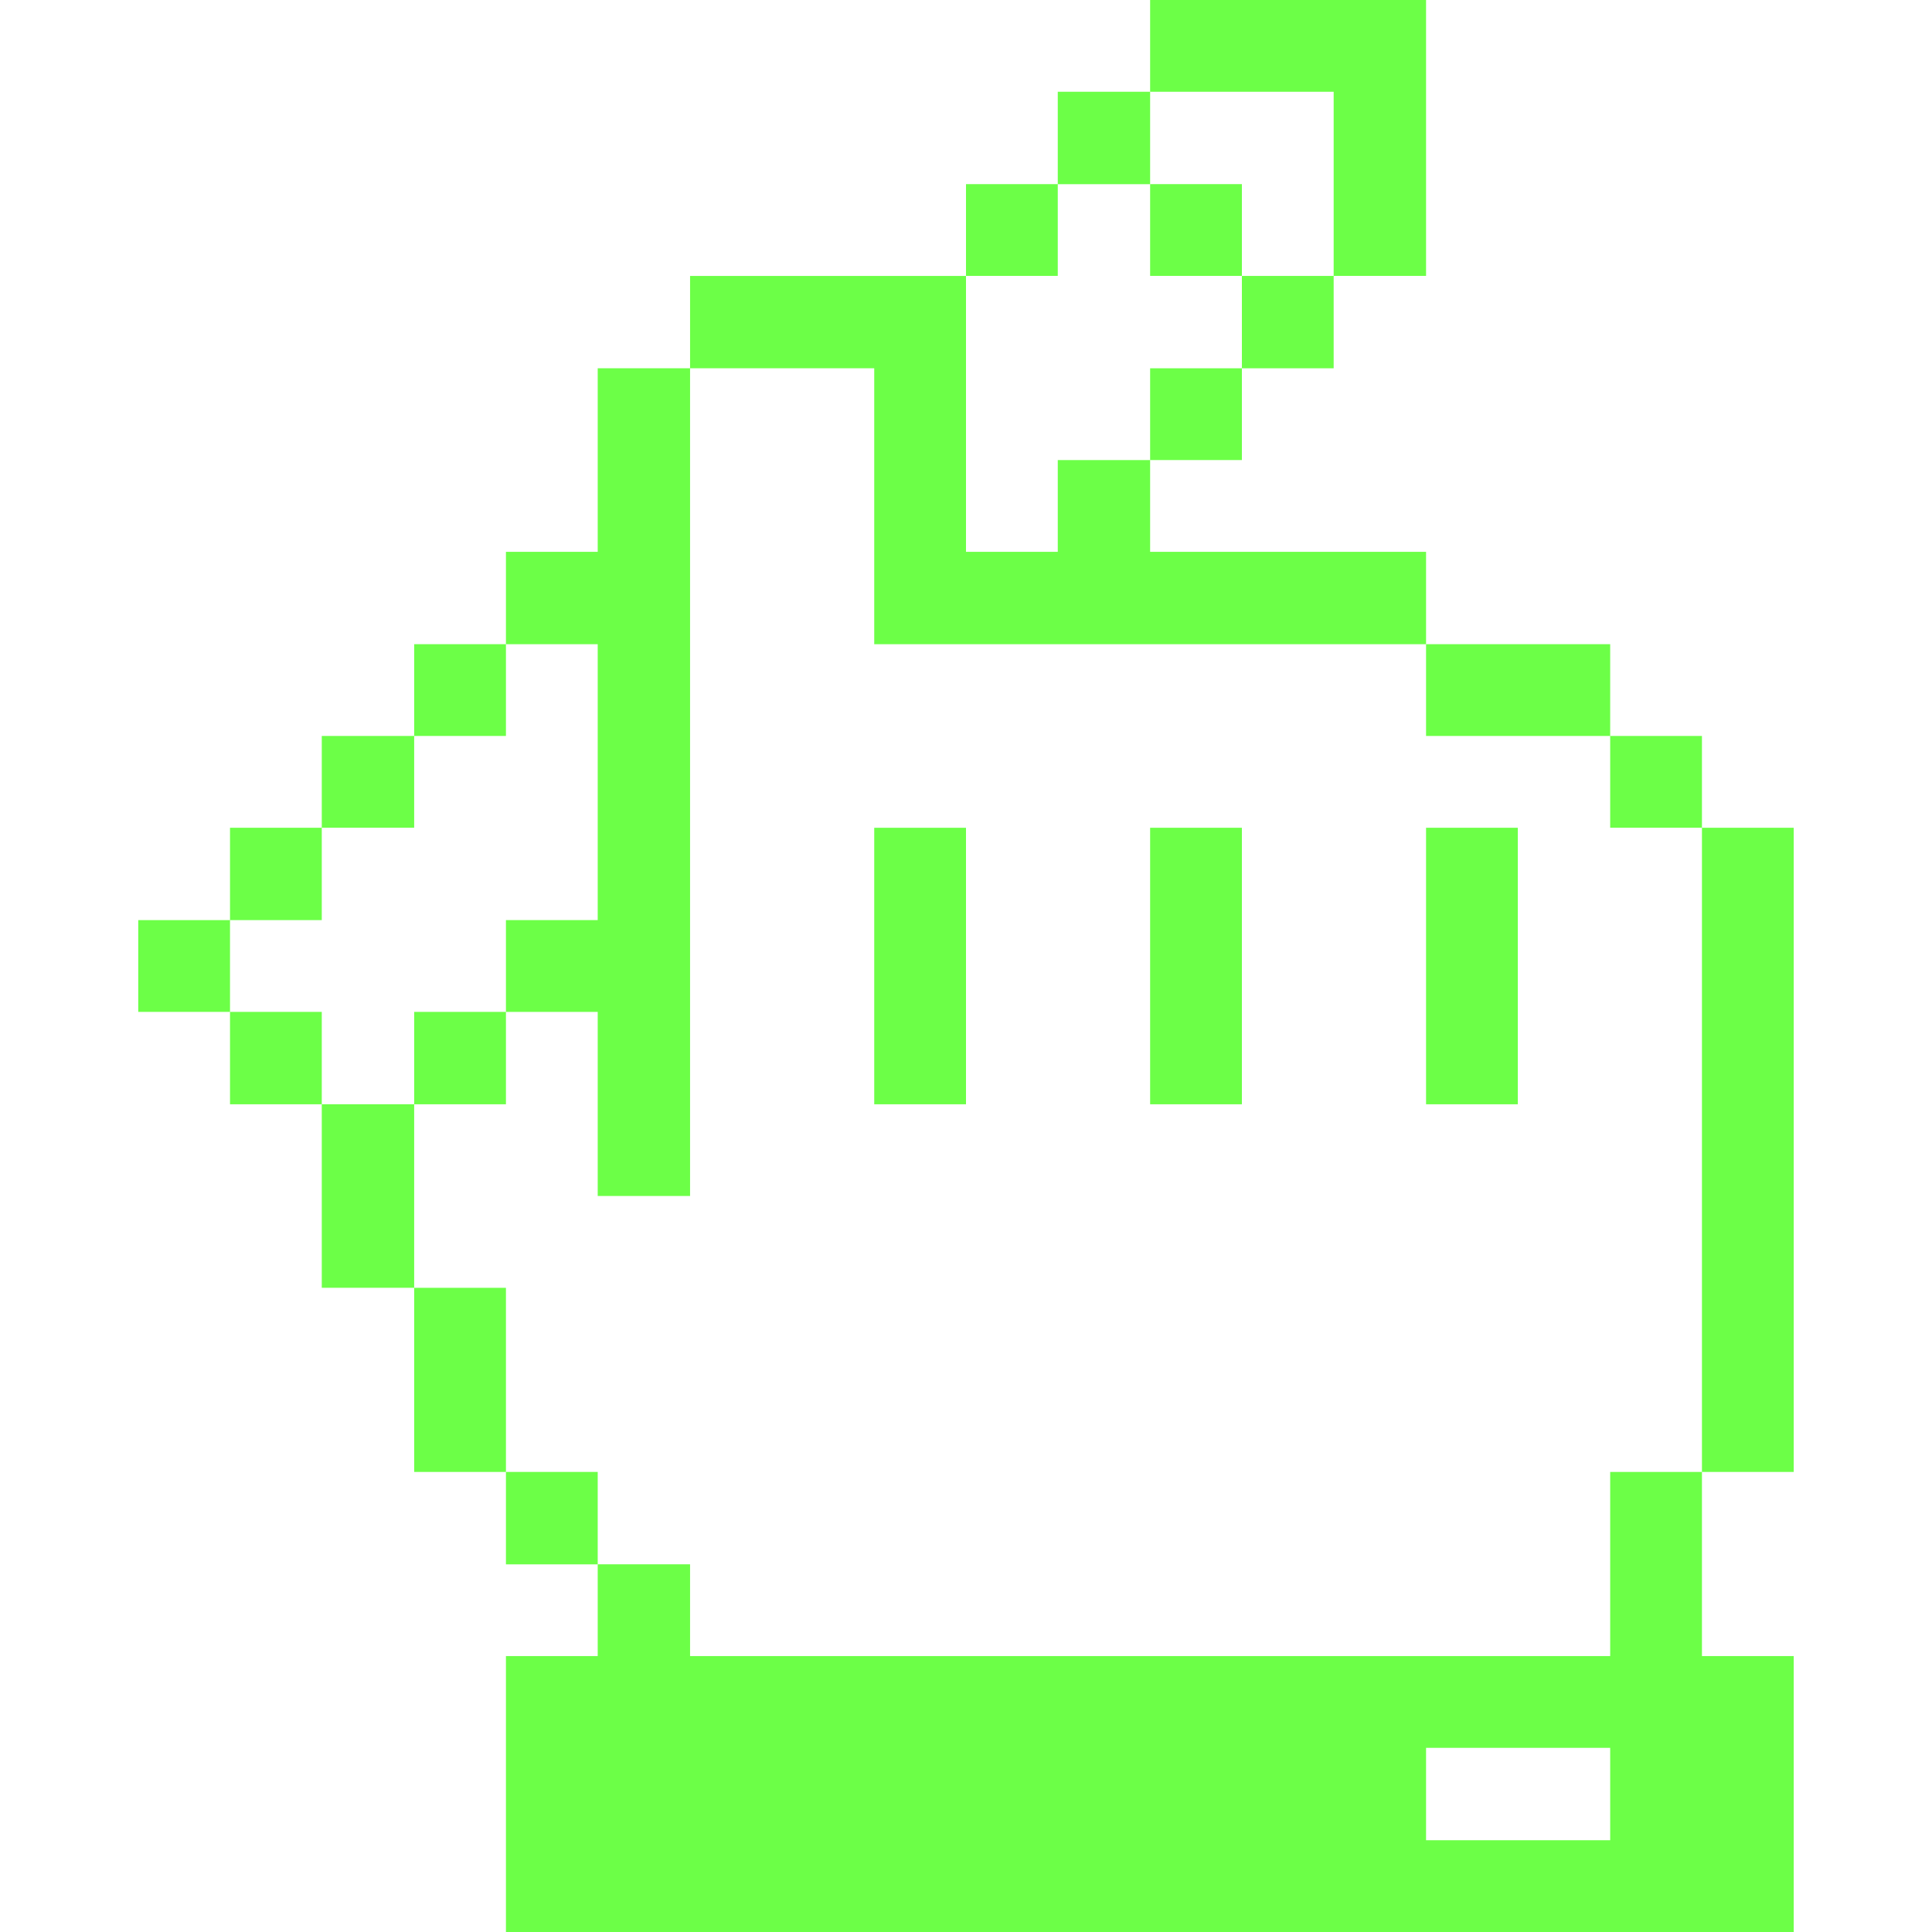
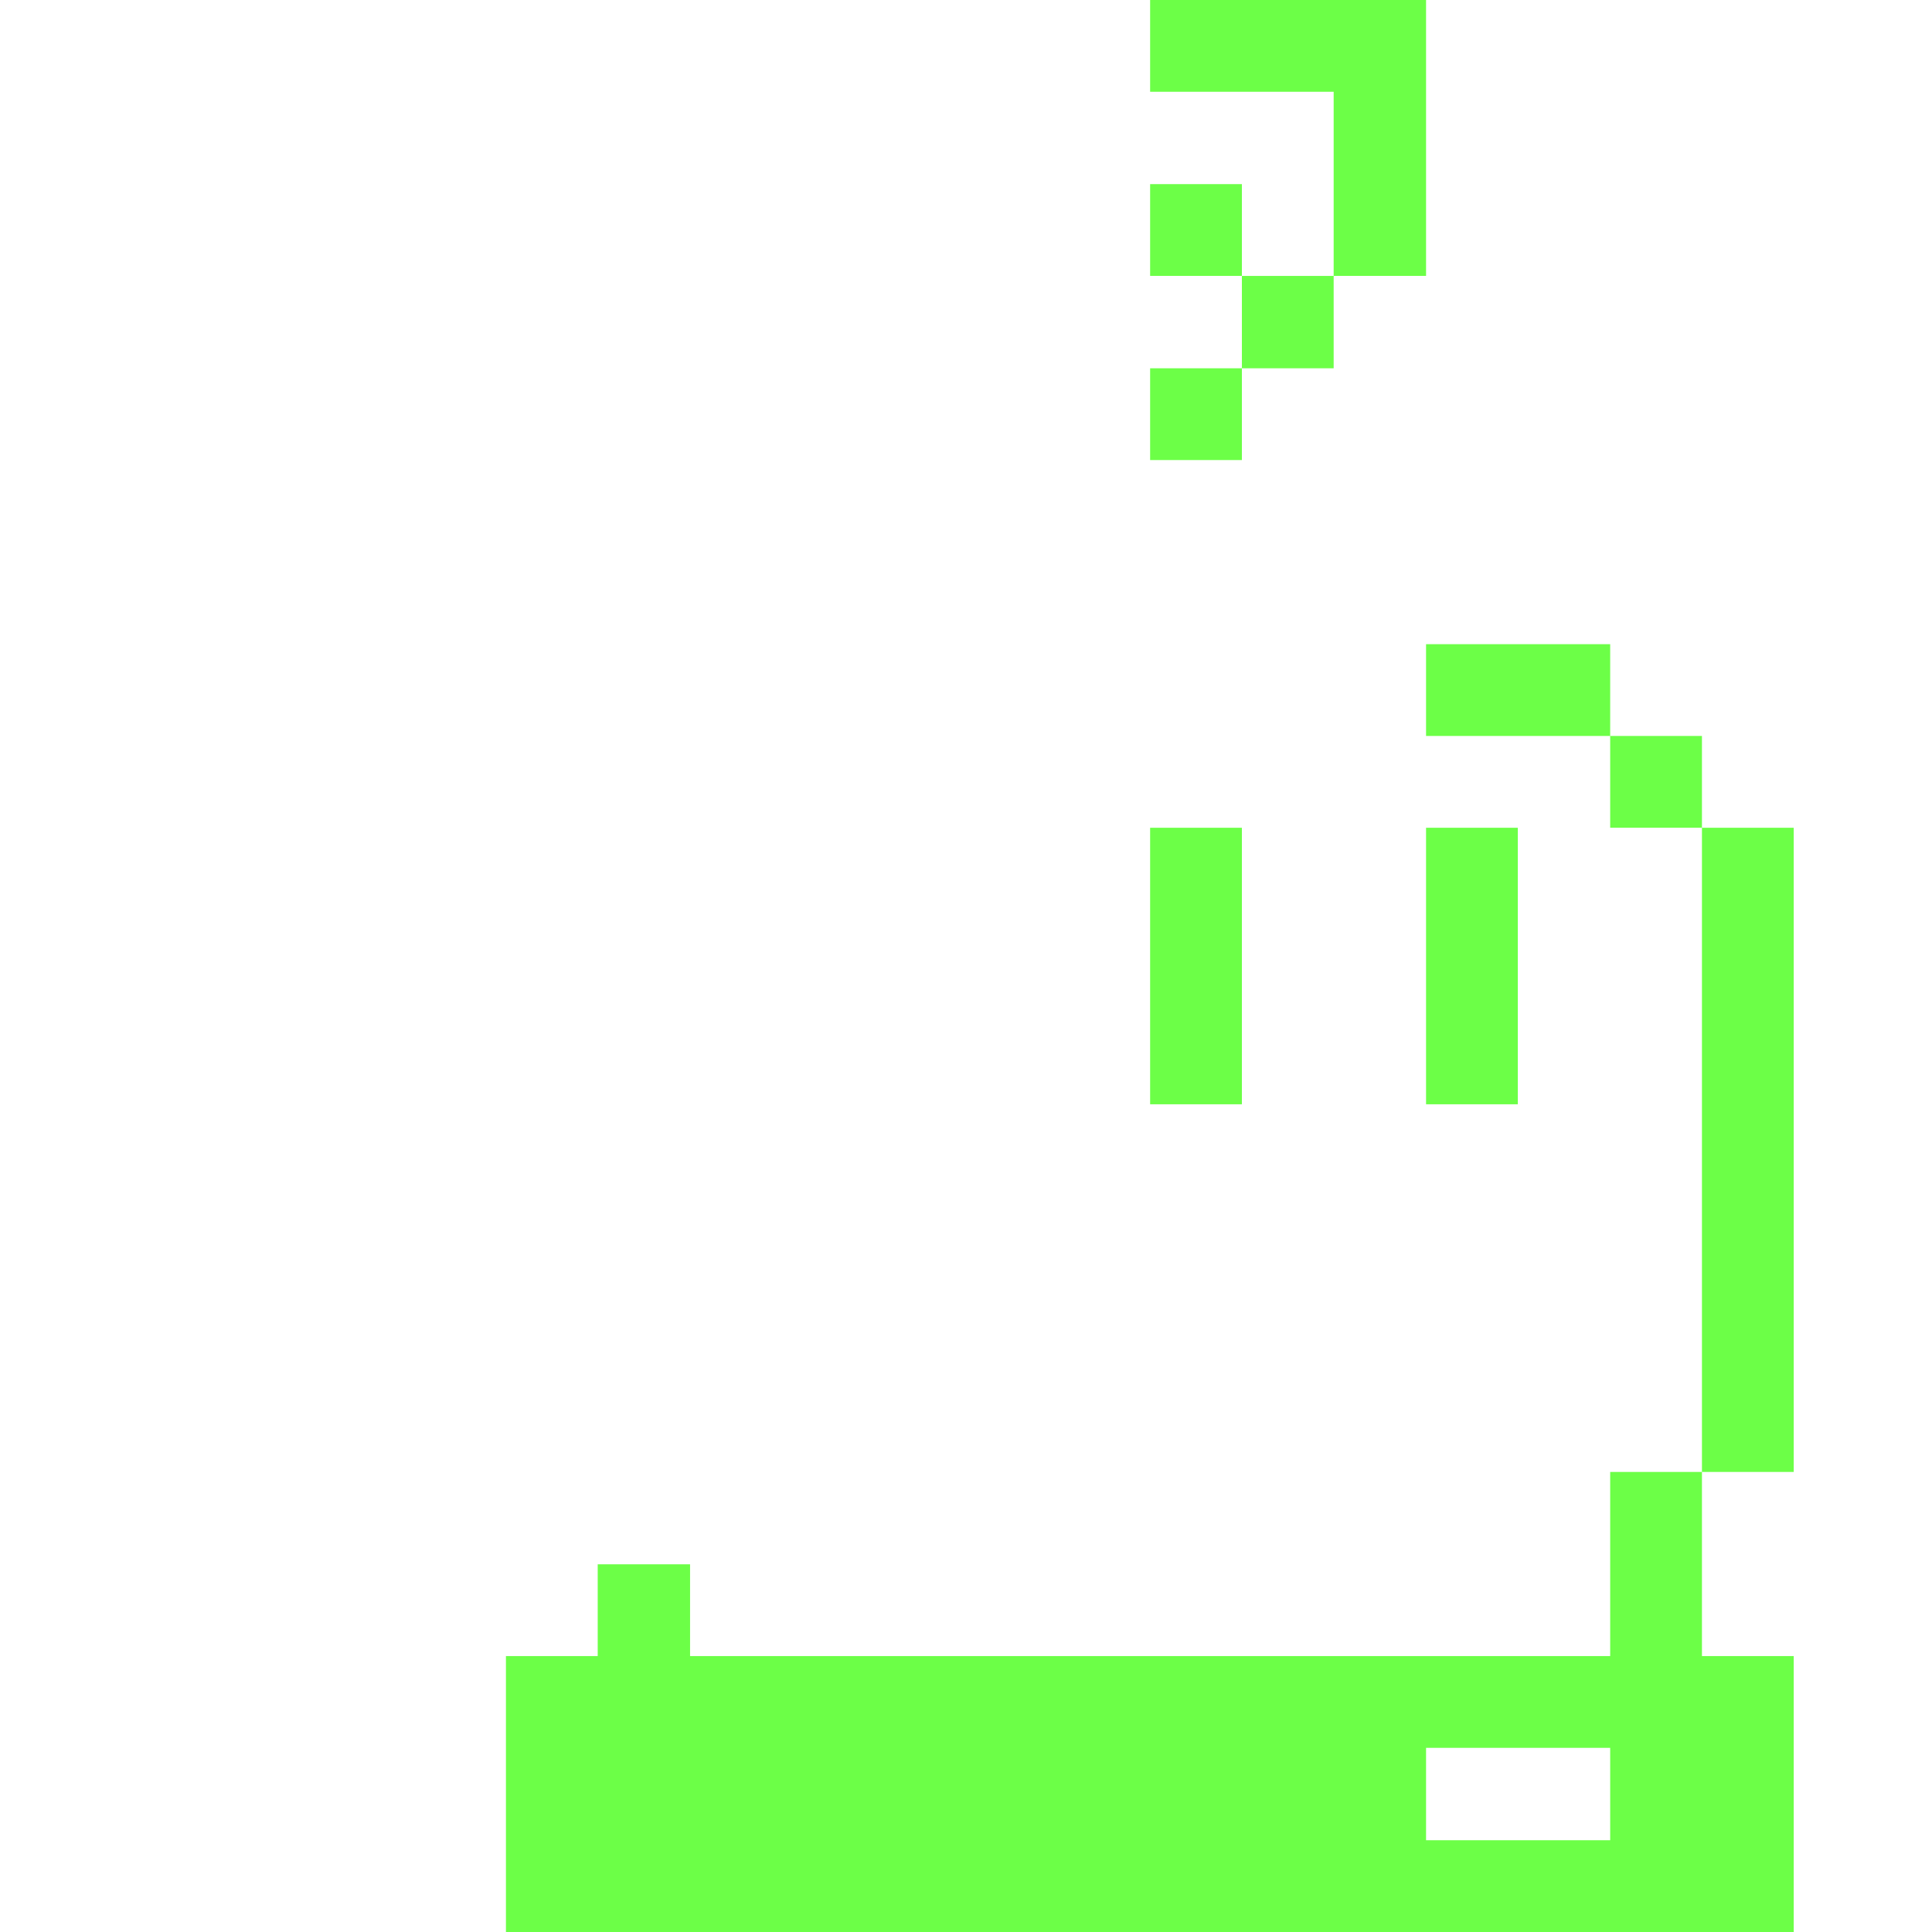
<svg xmlns="http://www.w3.org/2000/svg" width="56" height="56" fill="none">
  <path fill="#6CFF47" d="M49.332 23.993h2.66v18.672h-2.66V23.993Zm-2.66 24.009h-26.67v-2.66h-2.677v2.66h-2.66V56h37.327v-7.998h-2.66v-5.337h-2.66v5.337Zm0 5.338h-5.337v-2.678h5.337v2.678Zm0-32.008h2.66v2.66h-2.66v-2.66Zm-5.337 2.661h2.66v8.015h-2.66v-8.015Zm0-5.321h5.337v2.66h-5.337v-2.66ZM35.997 7.998h2.66v2.677h-2.66V7.998Zm2.66-.001h2.678V0h-7.998v2.66h5.32v5.337Zm-5.32 15.996h2.66v8.015h-2.66v-8.015Zm0-13.318h2.66v2.66h-2.66v-2.66Zm0-5.338h2.66v2.66h-2.66v-2.66Z" />
-   <path fill="#6CFF47" d="M30.66 2.66h2.677v2.678H30.66V2.66ZM28 5.337h2.66v2.66H28v-2.66Zm-2.66 18.656H28v8.015h-2.66v-8.015Zm0-5.32h15.995v-2.678h-7.998v-2.66H30.66v2.66H28V7.998h-7.998v2.677h5.338v7.998Zm-8.015 7.997h-2.66v2.66h2.66v5.337h2.677V10.675h-2.677v5.32h-2.66v2.677h2.66v7.998Zm-2.66 15.995h2.66v2.678h-2.66v-2.678Z" />
-   <path fill="#6CFF47" d="M12.005 37.328h2.66v5.337h-2.66v-5.337Zm0-7.998h2.66v2.678h-2.66V29.33Zm0-10.658h2.66v2.66h-2.66v-2.66ZM9.327 32.007h2.678v5.32H9.327v-5.32Zm0-10.675h2.678v2.66H9.327v-2.66Zm-2.66 7.998h2.66v2.678h-2.66V29.33Zm0-5.337h2.66v2.677h-2.66v-2.677Zm-2.66 2.677h2.66v2.66h-2.66v-2.66Z" />
</svg>